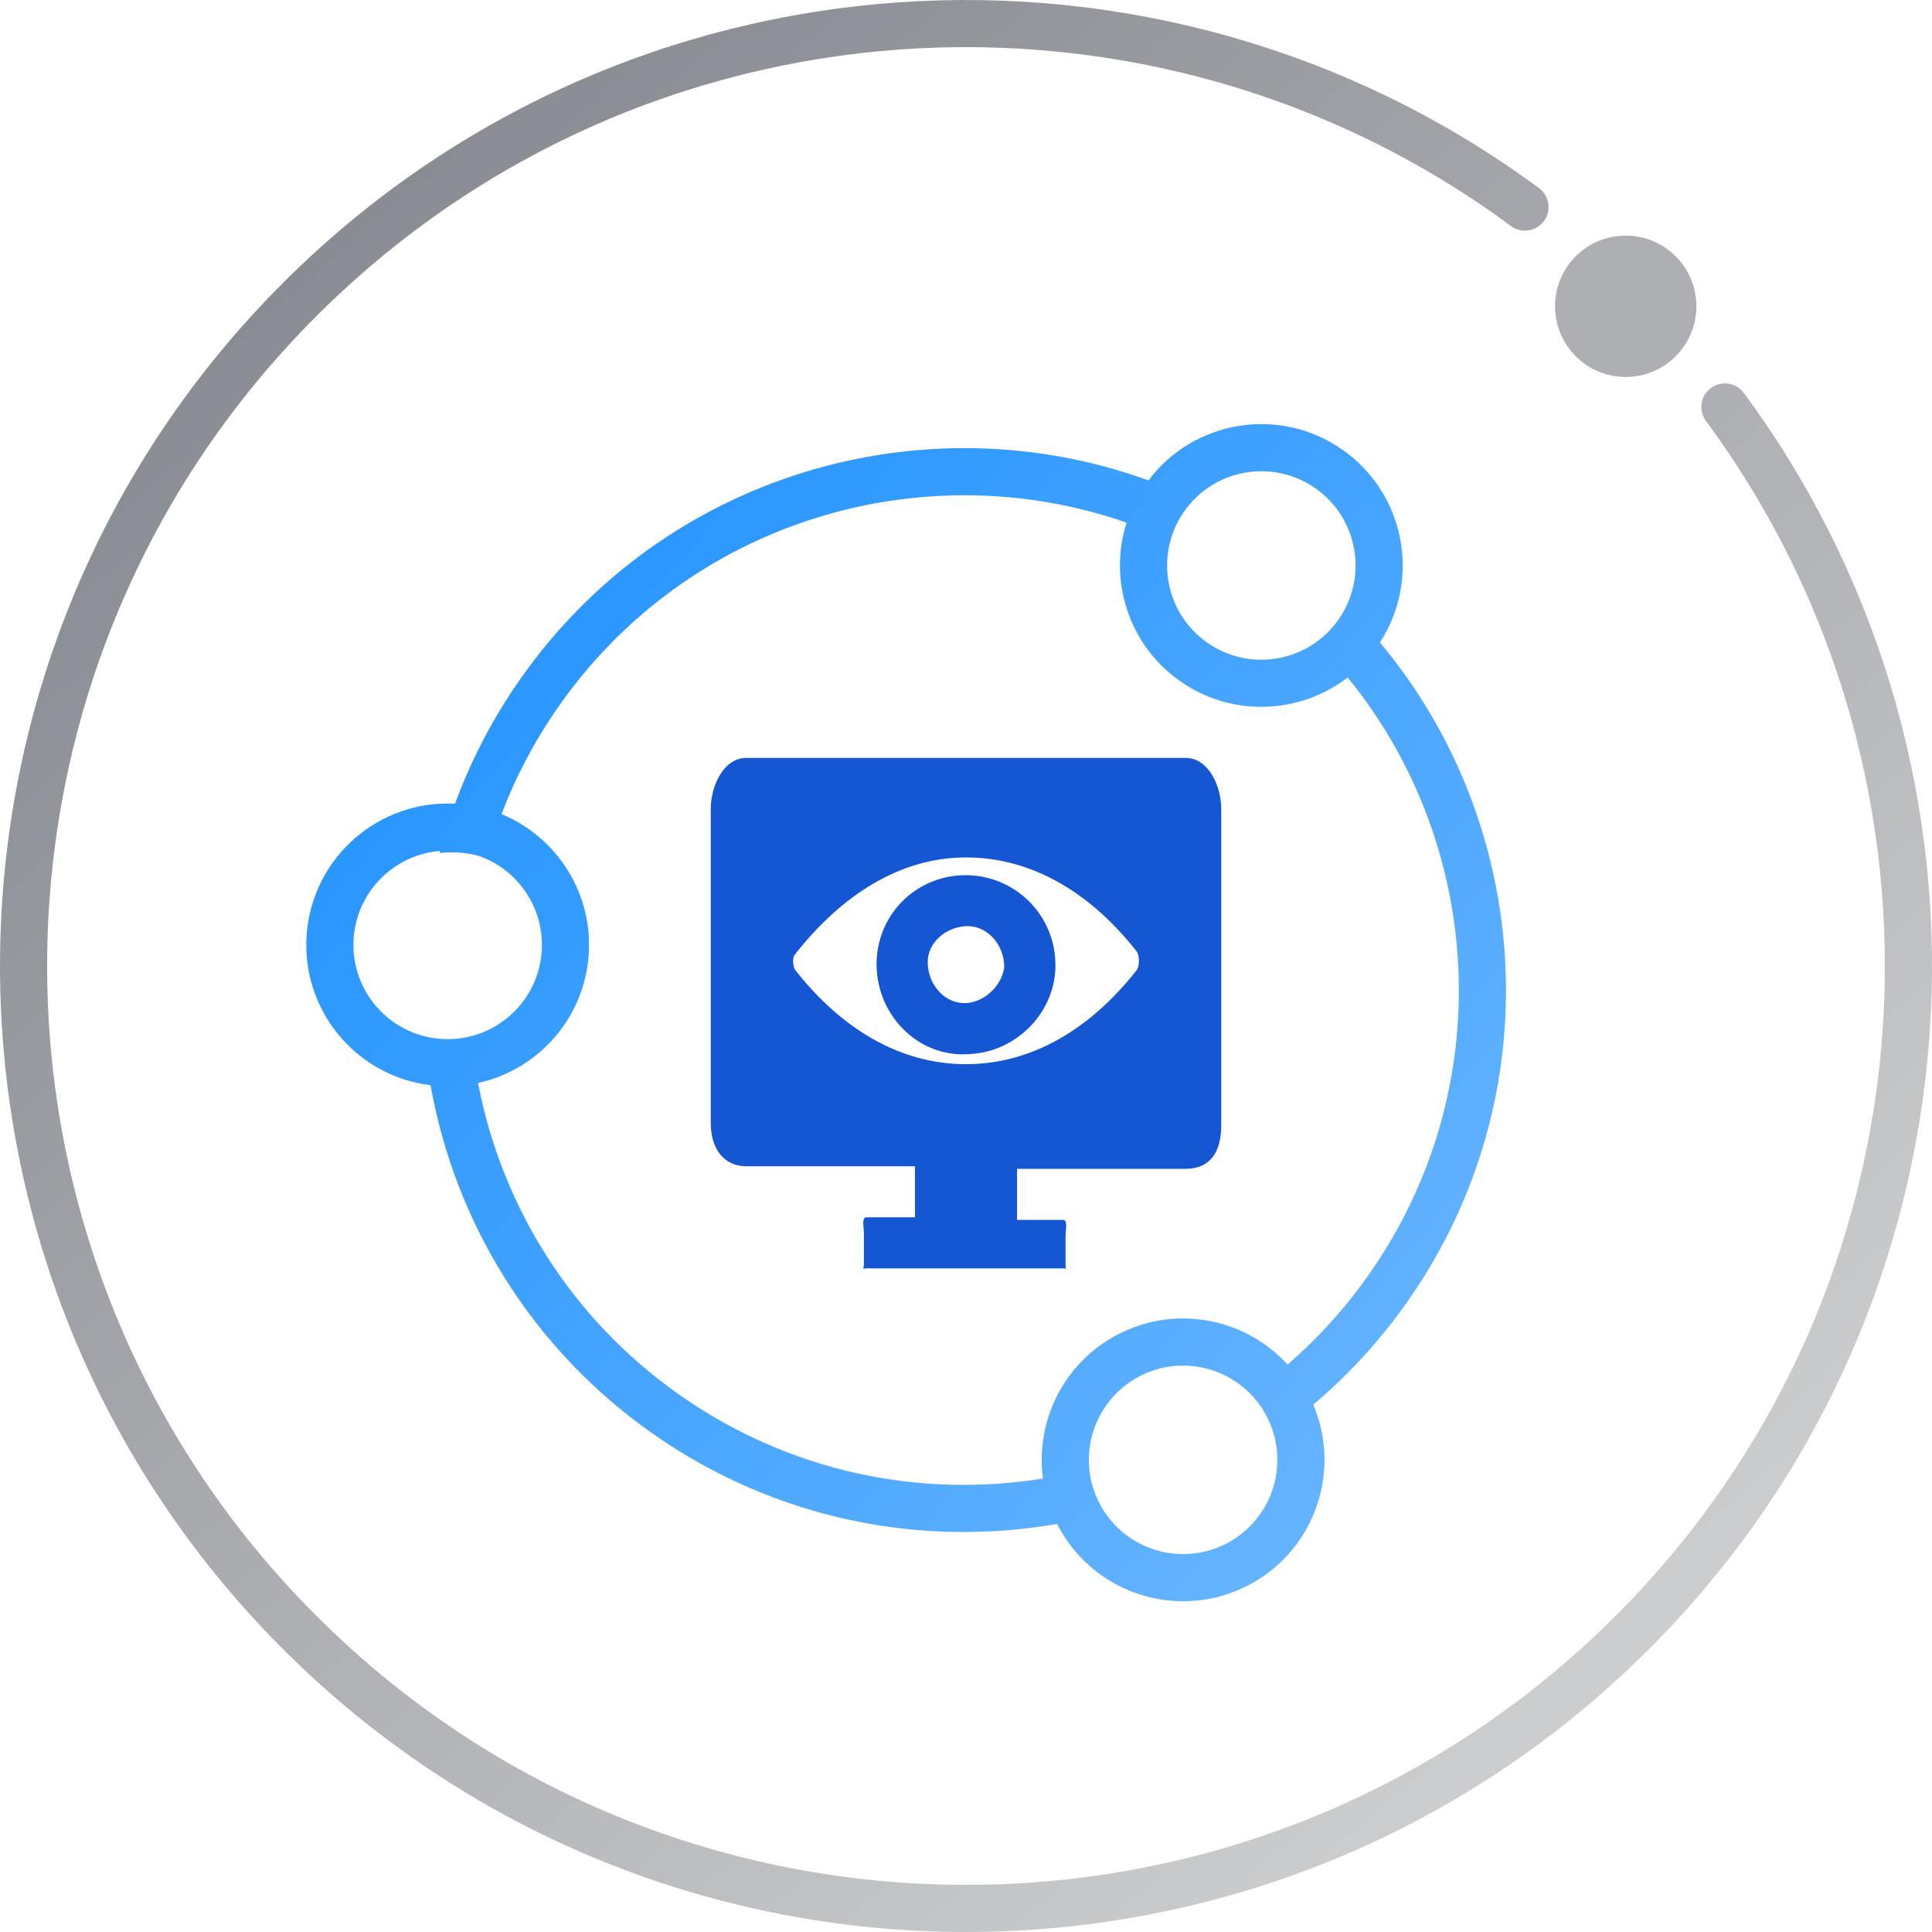
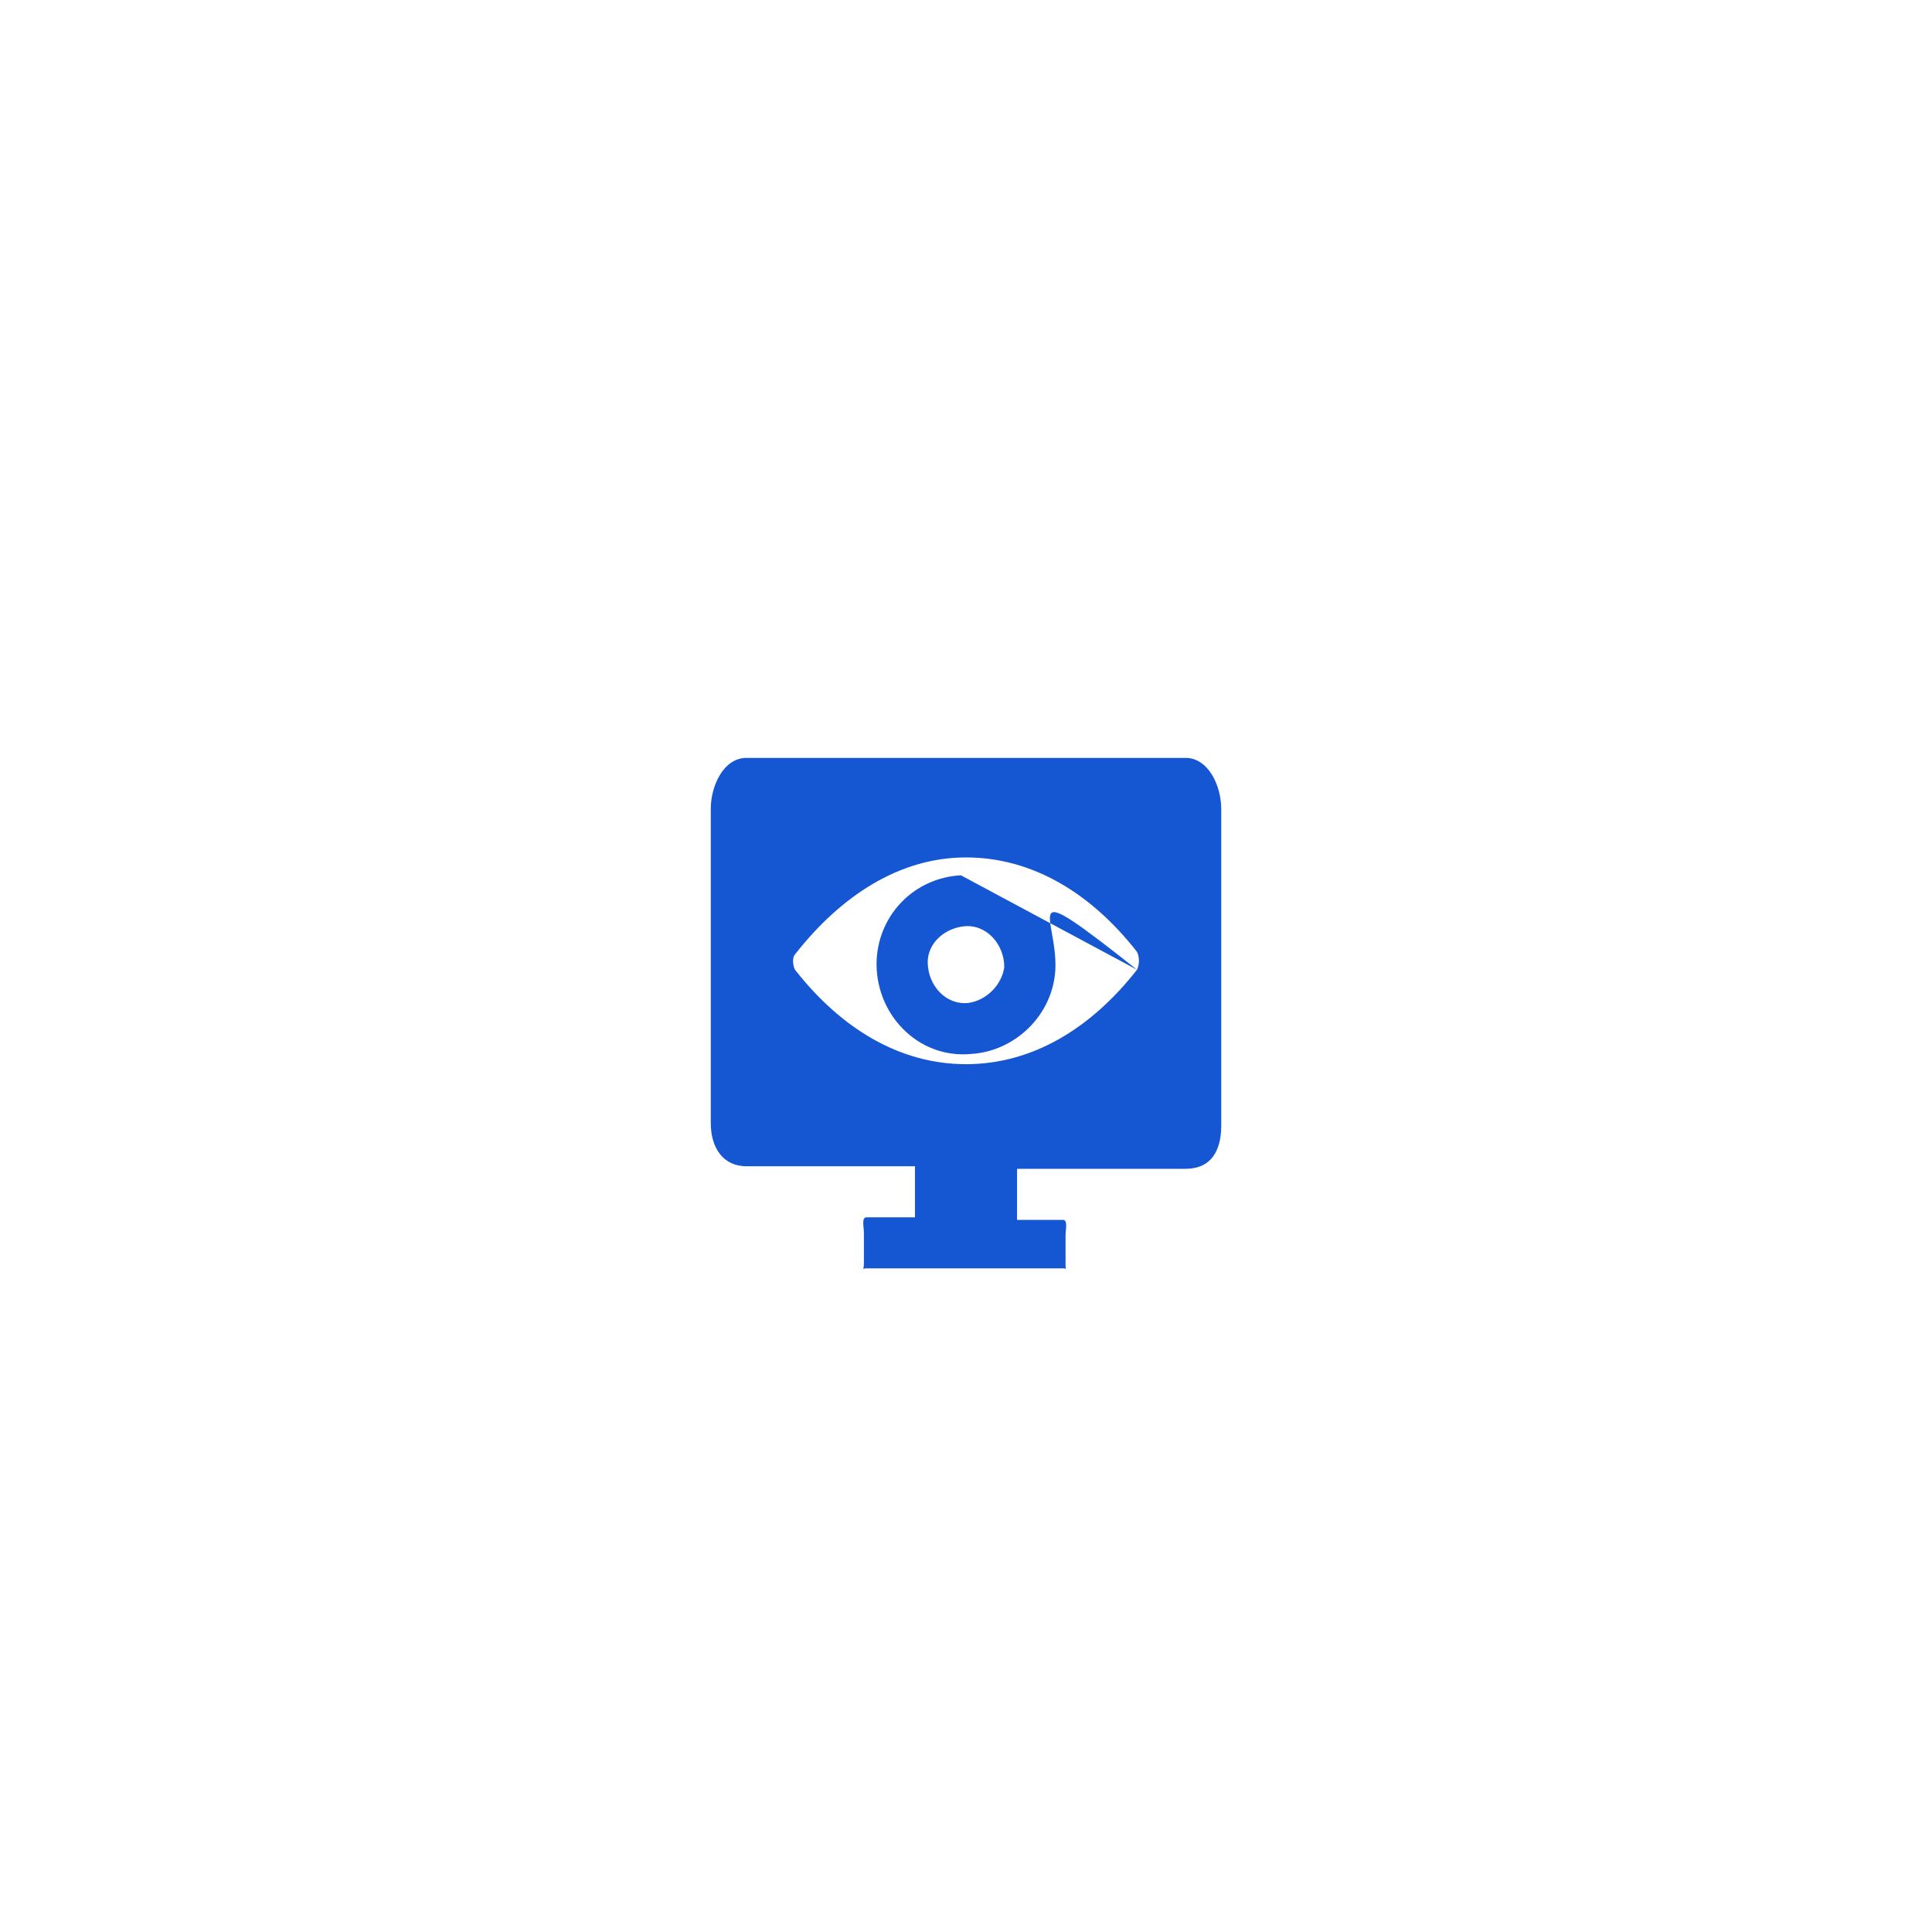
<svg xmlns="http://www.w3.org/2000/svg" width="82px" height="82px" viewBox="0 0 82 82" version="1.1">
  <title>编组 5备份 6</title>
  <desc>Created with Sketch.</desc>
  <defs>
    <linearGradient x1="87.356%" y1="15.895%" x2="11.615%" y2="81.626%" id="linearGradient-1">
      <stop stop-color="#878A91" offset="0%" />
      <stop stop-color="#CECFD0" offset="100%" />
    </linearGradient>
    <linearGradient x1="93.08%" y1="82.221%" x2="2.947%" y2="4.589%" id="linearGradient-2">
      <stop stop-color="#66B4FF" offset="0%" />
      <stop stop-color="#1C90FF" offset="100%" />
    </linearGradient>
  </defs>
  <g id="页面-1" stroke="none" stroke-width="1" fill="none" fill-rule="evenodd">
    <g id="医疗信息集成平台" transform="translate(-882, -2997)">
-       <rect fill="#FFFFFF" x="0" y="0" width="1680" height="6129" />
      <rect id="矩形复制-9" stroke="#CCCCCC" x="849.5" y="2948.5" width="579" height="605" rx="4" />
      <g id="编组-5备份-6" transform="translate(883, 2998)">
-         <path d="M63.726,72.21 C48.071,83.772 25.895,82.463 11.716,68.284 C-3.905,52.663 -3.905,27.337 11.716,11.716 C27.337,-3.905 52.663,-3.905 68.284,11.716 C82.463,25.895 83.772,48.07 72.211,63.725" id="路径" stroke="url(#linearGradient-1)" stroke-width="2" stroke-linecap="round" transform="translate(40, 40) rotate(-90) translate(-40, -40) " />
-         <circle id="椭圆形" fill="#AEAFB3" transform="translate(68, 12) rotate(-135) translate(-68, -12) " cx="68" cy="12" r="3" />
-       </g>
+         </g>
      <g id="编组-16" transform="translate(895, 3015)" fill="url(#linearGradient-2)">
-         <path d="M8.284,16.554 C10.647,17.526 12.212,19.948 11.978,22.627 C11.743,25.305 9.784,27.418 7.29,27.966 C8.28,33.146 11.21,37.96 15.872,41.224 C20.533,44.488 26.059,45.595 31.265,44.753 C30.927,42.222 32.242,39.659 34.679,38.523 C37.116,37.386 39.928,38.028 41.649,39.917 C42.932,38.806 44.101,37.521 45.119,36.067 C50.632,28.193 49.99,17.851 44.2,10.753 C42.178,12.314 39.297,12.458 37.094,10.915 C34.89,9.373 34.041,6.617 34.816,4.182 C26.166,1.169 16.228,4.103 10.714,11.977 C9.697,13.43 8.889,14.968 8.284,16.554 Z M7.288,18.316 C6.929,18.224 6.553,18.175 6.166,18.175 C5.994,18.175 5.825,18.185 5.658,18.204 C5.666,18.175 5.673,18.146 5.681,18.117 C3.768,18.267 2.188,19.781 2.016,21.756 C1.823,23.957 3.451,25.897 5.652,26.089 C7.852,26.282 9.793,24.654 9.985,22.453 C10.149,20.579 8.993,18.894 7.288,18.316 Z M6.313,16.113 C6.986,14.28 7.904,12.504 9.076,10.83 C15.172,2.124 26.208,-1.069 35.744,2.389 C37.68,-0.182 41.32,-0.775 43.977,1.086 C46.633,2.946 47.322,6.569 45.568,9.267 C52.078,17.046 52.853,28.508 46.757,37.214 C45.585,38.888 44.23,40.359 42.738,41.617 C43.997,44.579 42.689,48.028 39.75,49.398 C36.809,50.77 33.324,49.552 31.866,46.68 C26.082,47.688 19.914,46.496 14.724,42.862 C9.535,39.229 6.305,33.84 5.274,28.06 C2.077,27.672 -0.26,24.814 0.023,21.581 C0.306,18.351 3.1,15.943 6.313,16.113 Z M38.241,9.277 C40.051,10.544 42.545,10.104 43.812,8.295 C45.079,6.485 44.639,3.991 42.83,2.724 C41.02,1.457 38.526,1.897 37.259,3.706 C35.992,5.516 36.431,8.01 38.241,9.277 Z M35.524,40.335 C33.522,41.269 32.655,43.649 33.589,45.651 C34.523,47.653 36.903,48.519 38.905,47.586 C40.907,46.652 41.773,44.272 40.839,42.27 C39.906,40.268 37.526,39.402 35.524,40.335 Z" id="形状结合" />
-       </g>
-       <path d="M932.317,3029.167 C933.292,3029.167 933.833,3030.358 933.833,3031.333 L933.833,3044.767 C933.833,3045.85 933.4,3046.608 932.317,3046.608 L925.167,3046.608 L925.167,3048.775 L927.117,3048.775 C927.333,3048.775 927.225,3049.208 927.225,3049.425 L927.225,3050.725 C927.225,3050.942 927.333,3050.833 927.117,3050.833 L918.775,3050.833 C918.558,3050.833 918.667,3050.942 918.667,3050.617 L918.667,3049.317 C918.667,3049.1 918.558,3048.667 918.775,3048.667 L920.833,3048.667 L920.833,3046.5 L913.683,3046.5 C912.708,3046.5 912.167,3045.742 912.167,3044.658 L912.167,3031.333 C912.167,3030.358 912.708,3029.167 913.683,3029.167 L932.317,3029.167 Z M930.258,3038.158 C930.367,3037.942 930.367,3037.617 930.258,3037.4 C928.308,3034.908 925.817,3033.392 923,3033.392 C920.183,3033.392 917.692,3035.017 915.742,3037.508 C915.633,3037.617 915.633,3037.942 915.742,3038.158 C917.692,3040.65 920.183,3042.167 923,3042.167 C925.817,3042.167 928.308,3040.65 930.258,3038.158 Z M922.783,3034.15 C925.058,3034.042 926.9,3035.883 926.792,3038.158 C926.683,3040.108 925.058,3041.625 923.217,3041.733 C920.942,3041.95 919.1,3040 919.208,3037.725 C919.317,3035.775 920.833,3034.258 922.783,3034.15 Z M923.108,3039.567 C923.867,3039.458 924.517,3038.808 924.625,3038.05 C924.625,3037.075 923.867,3036.208 922.892,3036.317 C922.025,3036.425 921.375,3037.075 921.375,3037.833 C921.375,3038.808 922.133,3039.675 923.108,3039.567 Z" id="形状结合" fill="#1556D2" />
+         </g>
+       <path d="M932.317,3029.167 C933.292,3029.167 933.833,3030.358 933.833,3031.333 L933.833,3044.767 C933.833,3045.85 933.4,3046.608 932.317,3046.608 L925.167,3046.608 L925.167,3048.775 L927.117,3048.775 C927.333,3048.775 927.225,3049.208 927.225,3049.425 L927.225,3050.725 C927.225,3050.942 927.333,3050.833 927.117,3050.833 L918.775,3050.833 C918.558,3050.833 918.667,3050.942 918.667,3050.617 L918.667,3049.317 C918.667,3049.1 918.558,3048.667 918.775,3048.667 L920.833,3048.667 L920.833,3046.5 L913.683,3046.5 C912.708,3046.5 912.167,3045.742 912.167,3044.658 L912.167,3031.333 C912.167,3030.358 912.708,3029.167 913.683,3029.167 L932.317,3029.167 Z M930.258,3038.158 C930.367,3037.942 930.367,3037.617 930.258,3037.4 C928.308,3034.908 925.817,3033.392 923,3033.392 C920.183,3033.392 917.692,3035.017 915.742,3037.508 C915.633,3037.617 915.633,3037.942 915.742,3038.158 C917.692,3040.65 920.183,3042.167 923,3042.167 C925.817,3042.167 928.308,3040.65 930.258,3038.158 Z C925.058,3034.042 926.9,3035.883 926.792,3038.158 C926.683,3040.108 925.058,3041.625 923.217,3041.733 C920.942,3041.95 919.1,3040 919.208,3037.725 C919.317,3035.775 920.833,3034.258 922.783,3034.15 Z M923.108,3039.567 C923.867,3039.458 924.517,3038.808 924.625,3038.05 C924.625,3037.075 923.867,3036.208 922.892,3036.317 C922.025,3036.425 921.375,3037.075 921.375,3037.833 C921.375,3038.808 922.133,3039.675 923.108,3039.567 Z" id="形状结合" fill="#1556D2" />
    </g>
  </g>
</svg>